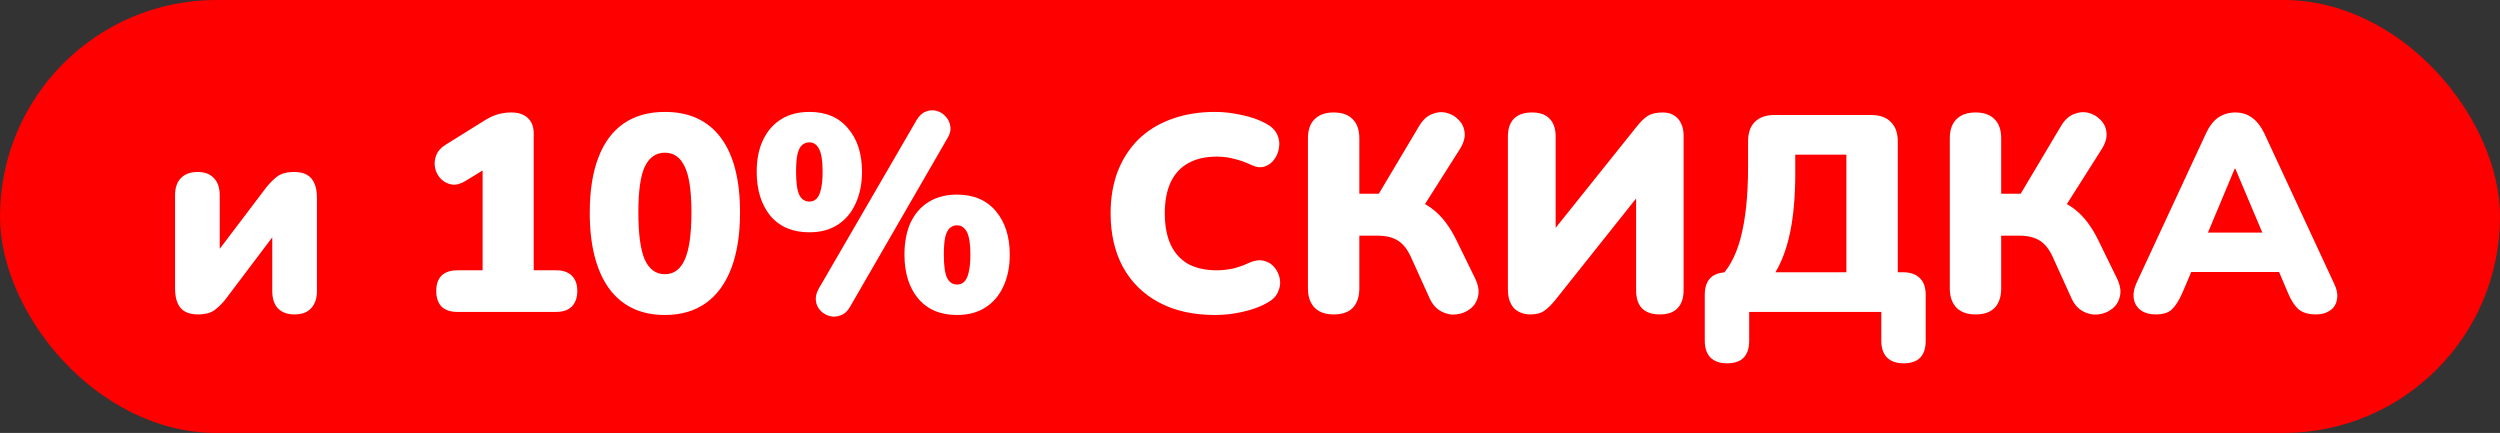
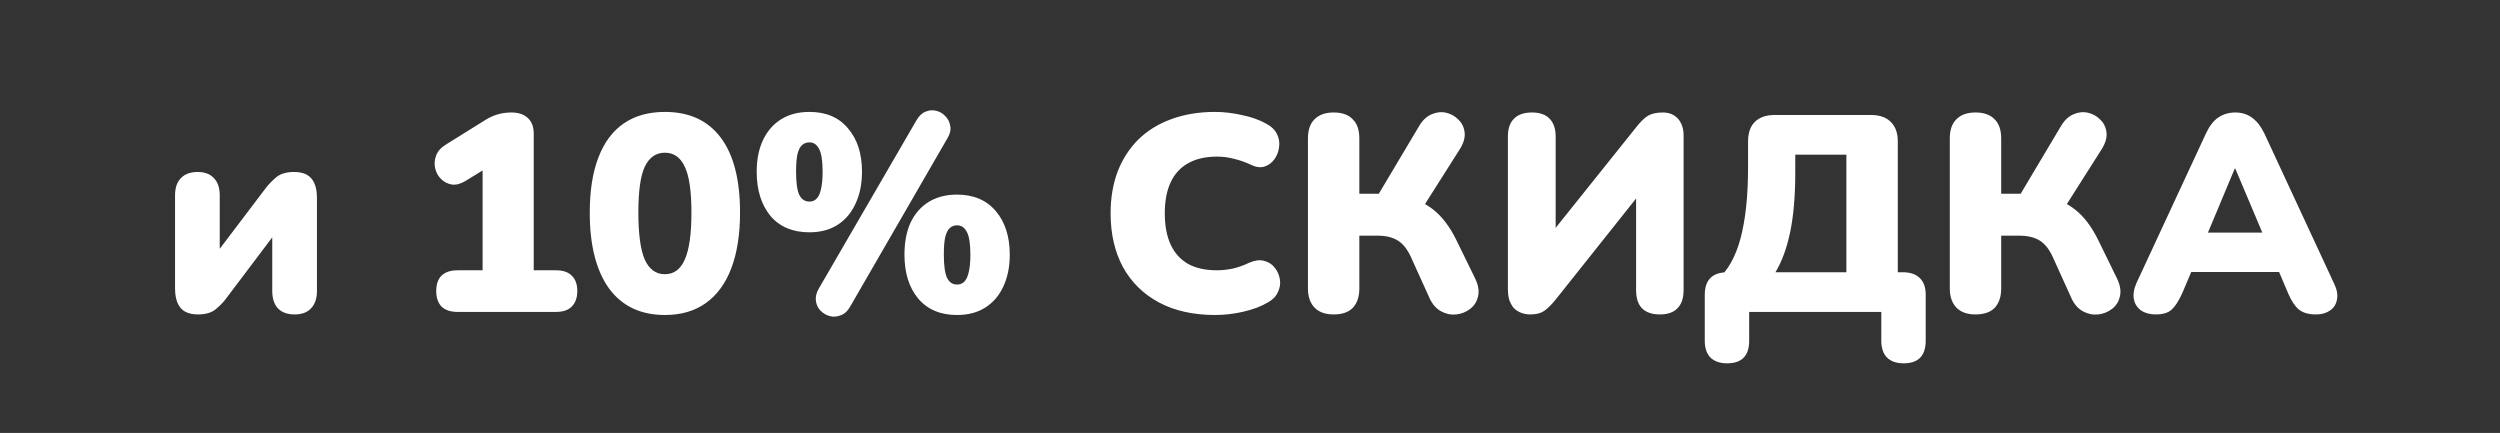
<svg xmlns="http://www.w3.org/2000/svg" width="537" height="93" viewBox="0 0 537 93" fill="none">
  <rect x="0" y="0" width="537" height="93" fill="#333333" stroke="none" />
-   <rect width="537" height="93" rx="46.5" fill="#FF0000" />
  <path d="M42.52 67.54C41.44 67.54 40.52 67.34 39.76 66.94C39.04 66.54 38.5 65.92 38.14 65.08C37.78 64.24 37.6 63.18 37.6 61.9V41.98C37.6 40.34 38.02 39.1 38.86 38.26C39.7 37.38 40.9 36.94 42.46 36.94C43.98 36.94 45.14 37.38 45.94 38.26C46.78 39.1 47.2 40.34 47.2 41.98V55.66H45.52L57.16 40.3C57.72 39.58 58.44 38.84 59.32 38.08C60.24 37.32 61.52 36.94 63.16 36.94C64.28 36.94 65.2 37.14 65.92 37.54C66.64 37.94 67.18 38.56 67.54 39.4C67.9 40.2 68.08 41.26 68.08 42.58V62.5C68.08 64.1 67.66 65.34 66.82 66.22C66.02 67.1 64.84 67.54 63.28 67.54C61.72 67.54 60.52 67.1 59.68 66.22C58.88 65.34 58.48 64.1 58.48 62.5V48.76H60.16L48.52 64.18C48 64.9 47.28 65.64 46.36 66.4C45.48 67.16 44.2 67.54 42.52 67.54ZM98.264 67C96.784 67 95.644 66.62 94.844 65.86C94.084 65.06 93.704 63.94 93.704 62.5C93.704 61.06 94.084 59.96 94.844 59.2C95.644 58.44 96.784 58.06 98.264 58.06H103.664V33.52H108.704L100.004 38.86C98.964 39.5 97.984 39.76 97.064 39.64C96.144 39.48 95.364 39.08 94.724 38.44C94.084 37.8 93.664 37.02 93.464 36.1C93.264 35.18 93.344 34.26 93.704 33.34C94.064 32.42 94.784 31.64 95.864 31L104.144 25.84C105.024 25.28 105.924 24.86 106.844 24.58C107.804 24.3 108.804 24.16 109.844 24.16C111.364 24.16 112.544 24.56 113.384 25.36C114.224 26.12 114.644 27.24 114.644 28.72V58.06H119.444C120.924 58.06 122.044 58.44 122.804 59.2C123.604 59.96 124.004 61.06 124.004 62.5C124.004 63.94 123.604 65.06 122.804 65.86C122.044 66.62 120.924 67 119.444 67H98.264ZM142.82 67.66C137.62 67.66 133.62 65.76 130.82 61.96C128.06 58.12 126.68 52.7 126.68 45.7C126.68 40.98 127.3 37.02 128.54 33.82C129.78 30.58 131.6 28.14 134 26.5C136.4 24.86 139.34 24.04 142.82 24.04C148.06 24.04 152.06 25.88 154.82 29.56C157.58 33.24 158.96 38.6 158.96 45.64C158.96 50.32 158.34 54.3 157.1 57.58C155.86 60.86 154.04 63.36 151.64 65.08C149.24 66.8 146.3 67.66 142.82 67.66ZM142.82 58.9C144.74 58.9 146.16 57.86 147.08 55.78C148.04 53.66 148.52 50.28 148.52 45.64C148.52 41.04 148.04 37.76 147.08 35.8C146.16 33.8 144.74 32.8 142.82 32.8C140.9 32.8 139.46 33.8 138.5 35.8C137.58 37.76 137.12 41.04 137.12 45.64C137.12 50.28 137.58 53.66 138.5 55.78C139.46 57.86 140.9 58.9 142.82 58.9ZM182.577 65.92C182.057 66.84 181.397 67.44 180.597 67.72C179.797 68.04 179.017 68.1 178.257 67.9C177.497 67.7 176.837 67.32 176.277 66.76C175.717 66.2 175.377 65.5 175.257 64.66C175.137 63.82 175.337 62.94 175.857 62.02L196.857 25.84C197.417 24.88 198.077 24.26 198.837 23.98C199.597 23.66 200.357 23.6 201.117 23.8C201.917 24 202.577 24.4 203.097 25C203.657 25.56 203.997 26.26 204.117 27.1C204.277 27.9 204.077 28.76 203.517 29.68L182.577 65.92ZM173.877 49.9C170.277 49.9 167.477 48.72 165.477 46.36C163.517 43.96 162.537 40.8 162.537 36.88C162.537 34.24 162.997 31.96 163.917 30.04C164.837 28.12 166.137 26.64 167.817 25.6C169.497 24.56 171.517 24.04 173.877 24.04C177.437 24.04 180.197 25.22 182.157 27.58C184.157 29.9 185.157 33 185.157 36.88C185.157 39.48 184.697 41.76 183.777 43.72C182.897 45.68 181.617 47.2 179.937 48.28C178.257 49.36 176.237 49.9 173.877 49.9ZM173.877 43.3C174.477 43.3 174.977 43.1 175.377 42.7C175.817 42.26 176.137 41.58 176.337 40.66C176.577 39.7 176.697 38.44 176.697 36.88C176.697 34.52 176.437 32.88 175.917 31.96C175.437 31.04 174.757 30.58 173.877 30.58C173.237 30.58 172.697 30.78 172.257 31.18C171.857 31.54 171.537 32.18 171.297 33.1C171.097 34.02 170.997 35.28 170.997 36.88C170.997 39.28 171.237 40.96 171.717 41.92C172.197 42.84 172.917 43.3 173.877 43.3ZM205.557 67.66C201.997 67.66 199.217 66.48 197.217 64.12C195.257 61.76 194.277 58.62 194.277 54.7C194.277 52.02 194.717 49.72 195.597 47.8C196.517 45.88 197.817 44.4 199.497 43.36C201.217 42.32 203.237 41.8 205.557 41.8C209.117 41.8 211.897 42.98 213.897 45.34C215.897 47.7 216.897 50.82 216.897 54.7C216.897 57.3 216.437 59.58 215.517 61.54C214.637 63.46 213.357 64.96 211.677 66.04C209.997 67.12 207.957 67.66 205.557 67.66ZM205.557 61.12C206.197 61.12 206.717 60.92 207.117 60.52C207.557 60.08 207.877 59.4 208.077 58.48C208.317 57.52 208.437 56.26 208.437 54.7C208.437 52.34 208.177 50.7 207.657 49.78C207.177 48.86 206.477 48.4 205.557 48.4C204.957 48.4 204.437 48.6 203.997 49C203.597 49.36 203.277 50 203.037 50.92C202.837 51.8 202.737 53.06 202.737 54.7C202.737 57.1 202.977 58.78 203.457 59.74C203.937 60.66 204.637 61.12 205.557 61.12ZM260.997 67.66C256.317 67.66 252.297 66.76 248.937 64.96C245.577 63.16 242.997 60.62 241.197 57.34C239.437 54.06 238.557 50.22 238.557 45.82C238.557 42.54 239.057 39.56 240.057 36.88C241.097 34.2 242.577 31.9 244.497 29.98C246.457 28.06 248.817 26.6 251.577 25.6C254.377 24.56 257.517 24.04 260.997 24.04C262.837 24.04 264.737 24.26 266.697 24.7C268.697 25.1 270.457 25.72 271.977 26.56C273.097 27.16 273.877 27.92 274.317 28.84C274.757 29.76 274.897 30.7 274.737 31.66C274.617 32.62 274.277 33.48 273.717 34.24C273.157 35 272.437 35.52 271.557 35.8C270.677 36.04 269.717 35.9 268.677 35.38C267.477 34.82 266.277 34.4 265.077 34.12C263.917 33.8 262.697 33.64 261.417 33.64C258.937 33.64 256.857 34.12 255.177 35.08C253.537 36 252.297 37.36 251.457 39.16C250.617 40.96 250.197 43.18 250.197 45.82C250.197 48.46 250.617 50.7 251.457 52.54C252.297 54.34 253.537 55.72 255.177 56.68C256.857 57.6 258.937 58.06 261.417 58.06C262.457 58.06 263.577 57.94 264.777 57.7C265.977 57.42 267.157 57 268.317 56.44C269.517 55.92 270.577 55.78 271.497 56.02C272.457 56.26 273.217 56.74 273.777 57.46C274.377 58.18 274.757 59.02 274.917 59.98C275.077 60.9 274.937 61.82 274.497 62.74C274.097 63.66 273.377 64.4 272.337 64.96C270.937 65.8 269.197 66.46 267.117 66.94C265.077 67.42 263.037 67.66 260.997 67.66ZM286.465 67.54C284.705 67.54 283.345 67.06 282.385 66.1C281.425 65.1 280.945 63.72 280.945 61.96V29.74C280.945 27.9 281.425 26.52 282.385 25.6C283.345 24.64 284.705 24.16 286.465 24.16C288.265 24.16 289.625 24.64 290.545 25.6C291.505 26.52 291.985 27.9 291.985 29.74V41.62H297.085L295.525 42.7L304.885 26.98C305.645 25.74 306.545 24.92 307.585 24.52C308.625 24.08 309.645 23.98 310.645 24.22C311.685 24.46 312.565 24.96 313.285 25.72C314.045 26.44 314.485 27.36 314.605 28.48C314.725 29.56 314.385 30.74 313.585 32.02L305.365 44.98L300.925 42.04C303.725 42.56 306.045 43.56 307.885 45.04C309.765 46.52 311.405 48.68 312.805 51.52L316.825 59.74C317.545 61.22 317.765 62.52 317.485 63.64C317.245 64.76 316.685 65.66 315.805 66.34C314.925 67.02 313.925 67.42 312.805 67.54C311.685 67.66 310.605 67.44 309.565 66.88C308.525 66.32 307.705 65.4 307.105 64.12L303.025 55.12C302.265 53.48 301.325 52.32 300.205 51.64C299.085 50.96 297.645 50.62 295.885 50.62H291.985V61.96C291.985 63.72 291.525 65.1 290.605 66.1C289.685 67.06 288.305 67.54 286.465 67.54ZM328.695 67.54C327.975 67.54 327.315 67.42 326.715 67.18C326.115 66.94 325.595 66.6 325.155 66.16C324.755 65.68 324.435 65.1 324.195 64.42C323.995 63.74 323.895 62.96 323.895 62.08V29.32C323.895 27.64 324.335 26.36 325.215 25.48C326.095 24.6 327.375 24.16 329.055 24.16C330.735 24.16 331.995 24.6 332.835 25.48C333.715 26.36 334.155 27.64 334.155 29.32V51.04H332.475L351.495 27.28C352.375 26.16 353.195 25.36 353.955 24.88C354.755 24.4 355.835 24.16 357.195 24.16C358.115 24.16 358.895 24.36 359.535 24.76C360.215 25.16 360.735 25.74 361.095 26.5C361.455 27.22 361.635 28.08 361.635 29.08V62.32C361.635 64.04 361.195 65.34 360.315 66.22C359.475 67.1 358.215 67.54 356.535 67.54C354.855 67.54 353.575 67.1 352.695 66.22C351.855 65.34 351.435 64.04 351.435 62.32V40.6H353.055L334.095 64.42C333.215 65.5 332.395 66.3 331.635 66.82C330.915 67.3 329.935 67.54 328.695 67.54ZM370.983 78.04C369.423 78.04 368.223 77.62 367.383 76.78C366.583 75.94 366.183 74.74 366.183 73.18V63.34C366.183 60.1 367.823 58.48 371.103 58.48H374.643L368.883 60.04C371.123 58.16 372.783 55.22 373.863 51.22C374.943 47.18 375.483 42.08 375.483 35.92V30.4C375.483 28.56 375.963 27.16 376.923 26.2C377.923 25.2 379.343 24.7 381.183 24.7H401.883C403.763 24.7 405.183 25.2 406.143 26.2C407.143 27.16 407.643 28.56 407.643 30.4V62.44L403.623 58.48H408.723C410.323 58.48 411.543 58.9 412.383 59.74C413.223 60.54 413.643 61.74 413.643 63.34V73.18C413.643 76.42 412.063 78.04 408.903 78.04C407.343 78.04 406.143 77.62 405.303 76.78C404.503 75.94 404.103 74.74 404.103 73.18V67H375.723V73.18C375.723 76.42 374.143 78.04 370.983 78.04ZM381.363 58.48H396.603V33.22H385.623V37.12C385.623 42.04 385.263 46.26 384.543 49.78C383.823 53.26 382.763 56.16 381.363 58.48ZM424.337 67.54C422.577 67.54 421.217 67.06 420.257 66.1C419.297 65.1 418.817 63.72 418.817 61.96V29.74C418.817 27.9 419.297 26.52 420.257 25.6C421.217 24.64 422.577 24.16 424.337 24.16C426.137 24.16 427.497 24.64 428.417 25.6C429.377 26.52 429.857 27.9 429.857 29.74V41.62H434.957L433.397 42.7L442.757 26.98C443.517 25.74 444.417 24.92 445.457 24.52C446.497 24.08 447.517 23.98 448.517 24.22C449.557 24.46 450.437 24.96 451.157 25.72C451.917 26.44 452.357 27.36 452.477 28.48C452.597 29.56 452.257 30.74 451.457 32.02L443.237 44.98L438.797 42.04C441.597 42.56 443.917 43.56 445.757 45.04C447.637 46.52 449.277 48.68 450.677 51.52L454.697 59.74C455.417 61.22 455.637 62.52 455.357 63.64C455.117 64.76 454.557 65.66 453.677 66.34C452.797 67.02 451.797 67.42 450.677 67.54C449.557 67.66 448.477 67.44 447.437 66.88C446.397 66.32 445.577 65.4 444.977 64.12L440.897 55.12C440.137 53.48 439.197 52.32 438.077 51.64C436.957 50.96 435.517 50.62 433.757 50.62H429.857V61.96C429.857 63.72 429.397 65.1 428.477 66.1C427.557 67.06 426.177 67.54 424.337 67.54ZM463.043 67.54C461.803 67.54 460.763 67.26 459.923 66.7C459.083 66.1 458.563 65.3 458.363 64.3C458.163 63.26 458.343 62.1 458.903 60.82L473.843 28.66C474.563 27.1 475.443 25.96 476.483 25.24C477.563 24.52 478.783 24.16 480.143 24.16C481.503 24.16 482.683 24.52 483.683 25.24C484.723 25.96 485.623 27.1 486.383 28.66L501.323 60.82C501.963 62.1 502.183 63.26 501.983 64.3C501.823 65.34 501.323 66.14 500.483 66.7C499.683 67.26 498.683 67.54 497.483 67.54C495.883 67.54 494.643 67.18 493.763 66.46C492.923 65.74 492.163 64.58 491.483 62.98L488.243 55.36L492.443 58.42H467.723L471.983 55.36L468.743 62.98C468.023 64.58 467.283 65.74 466.523 66.46C465.763 67.18 464.603 67.54 463.043 67.54ZM480.023 36.22L473.063 52.84L471.383 49.96H488.843L487.163 52.84L480.143 36.22H480.023Z" fill="white" />
</svg>